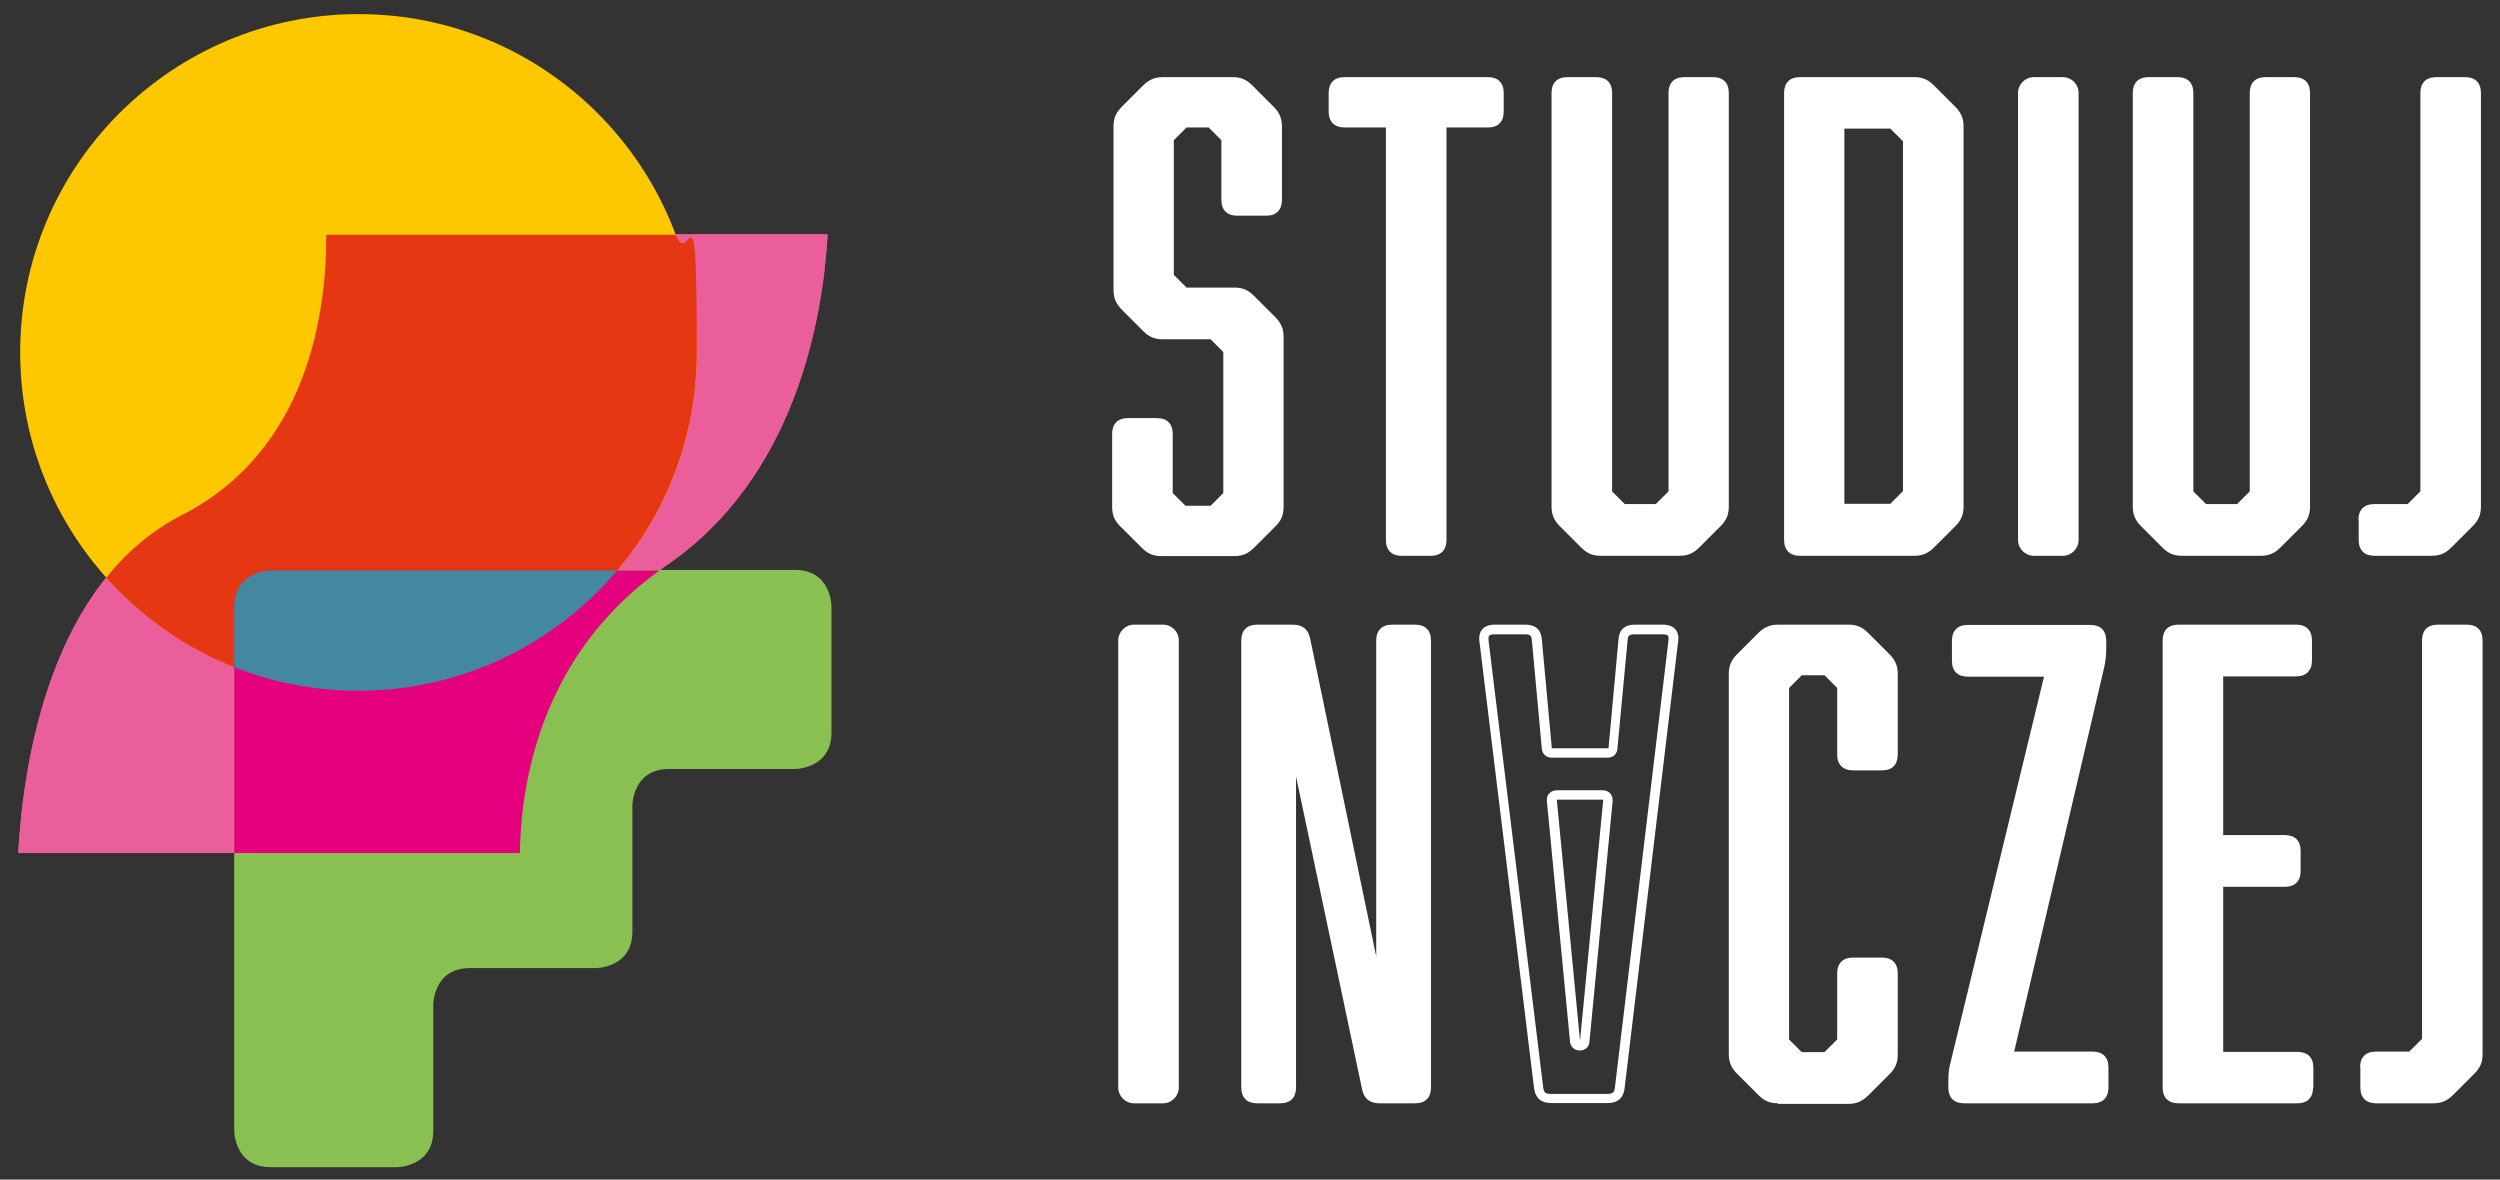
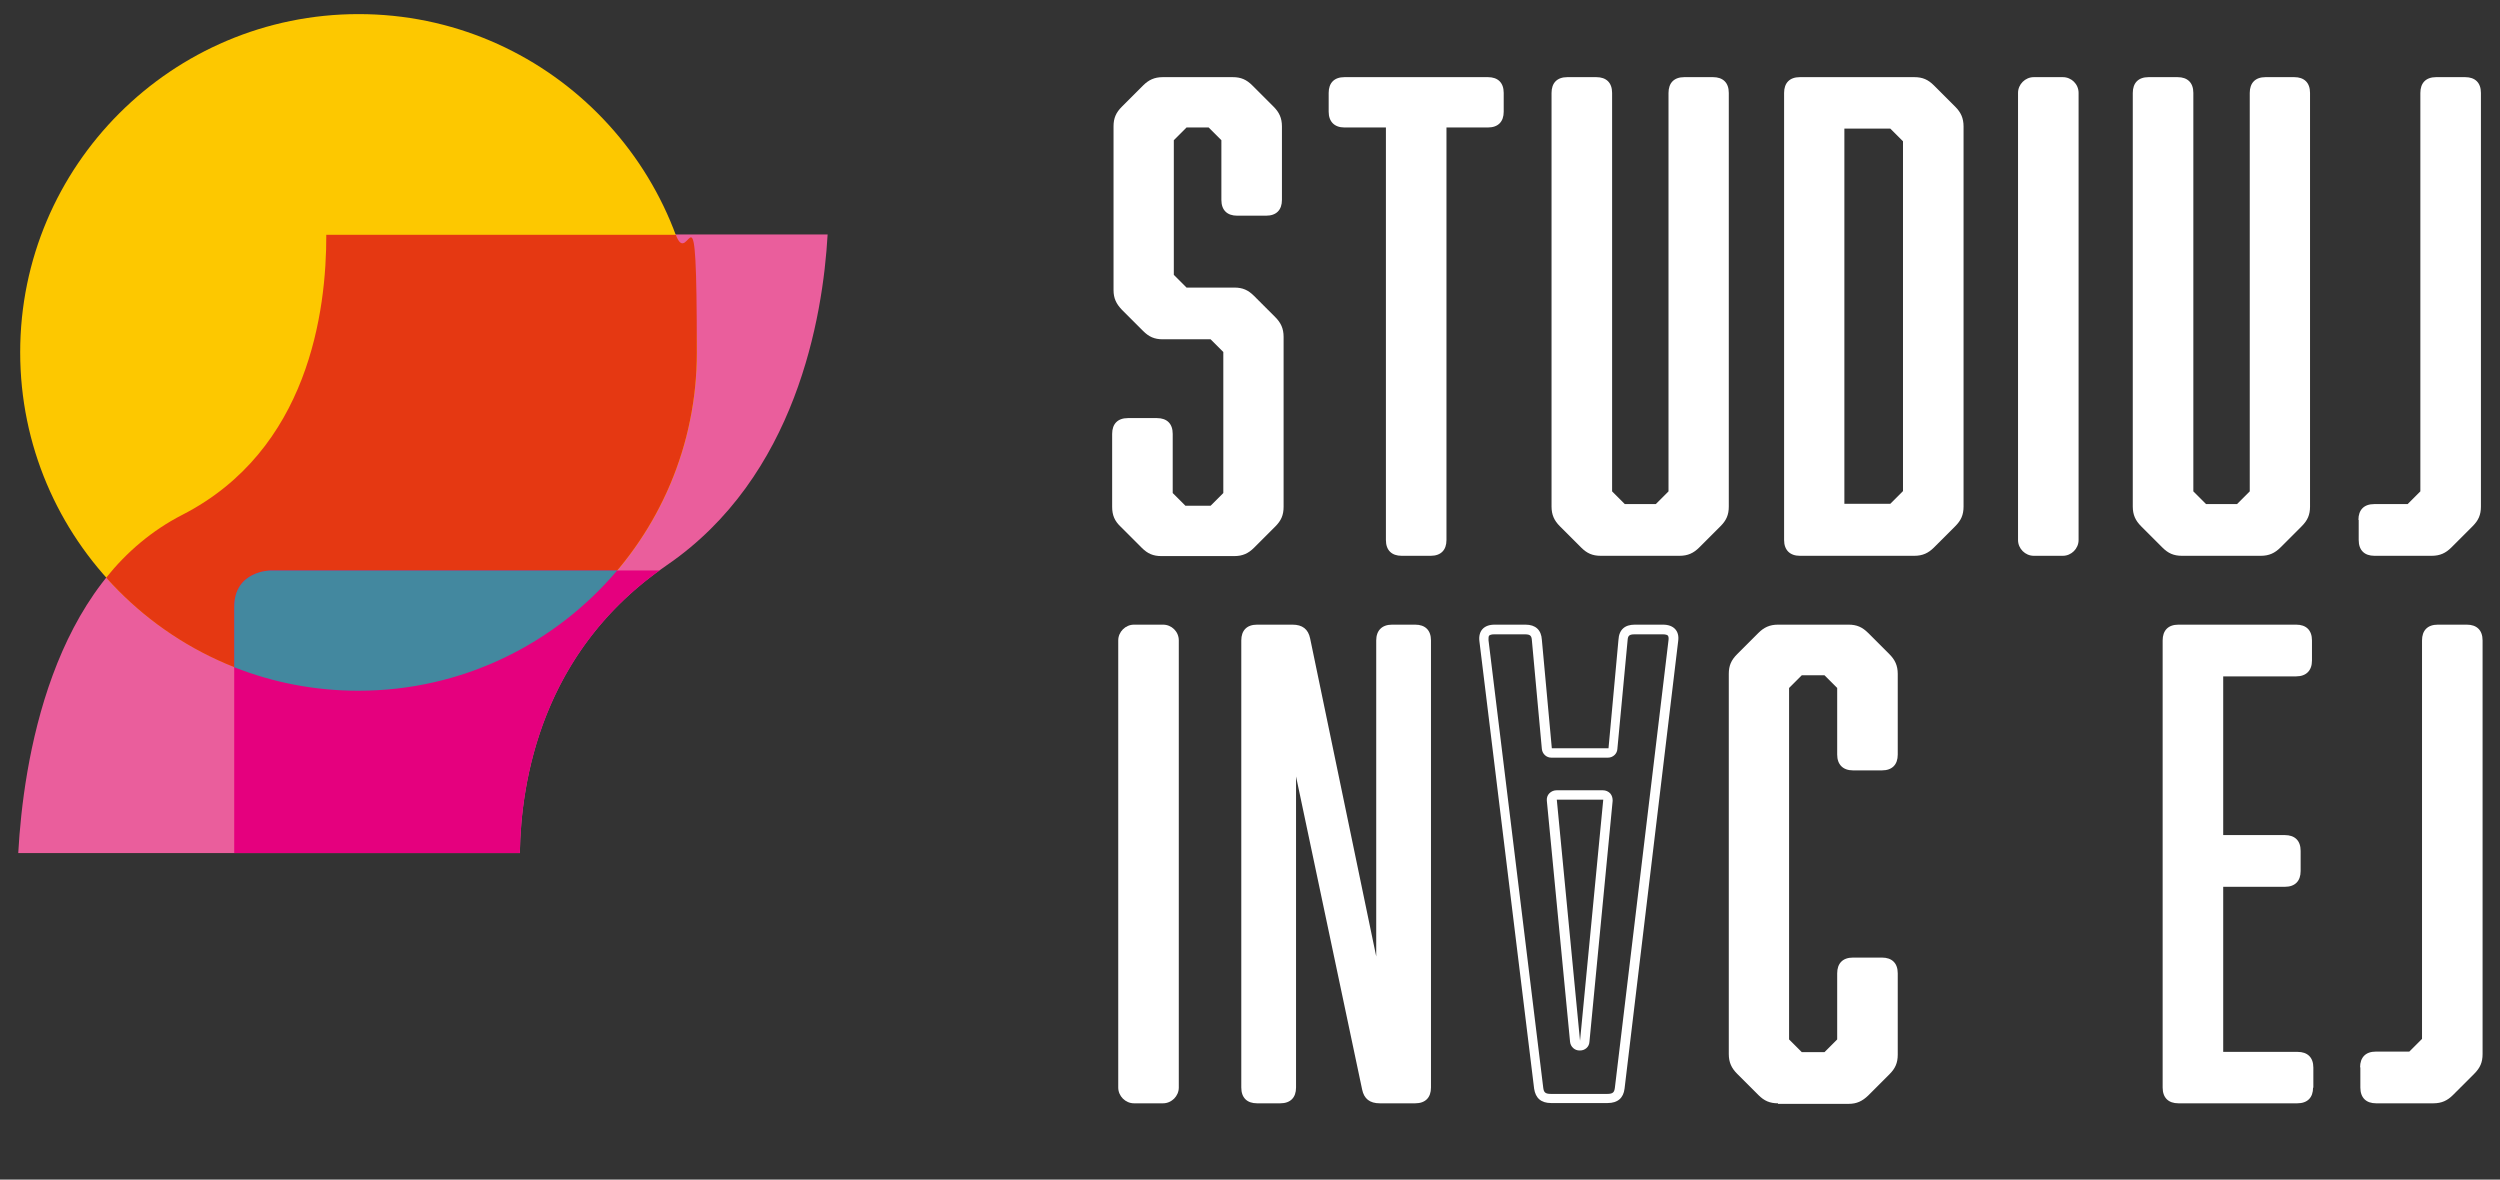
<svg xmlns="http://www.w3.org/2000/svg" id="Warstwa_1" version="1.1" viewBox="0 0 904.1 426.6">
  <rect x="0" y="0" width="904.1" height="426.6" fill="#333333" stroke="none" />
  <defs>
    <style>
      .st0 {
        fill: #e53812;
      }

      .st1 {
        fill: #8abf52;
      }

      .st2 {
        fill: #e5007e;
      }

      .st3 {
        fill: #fdc800;
      }

      .st4 {
        fill: #43889f;
      }

      .st5 {
        fill: #fff;
      }

      .st6 {
        fill: #ea5e9c;
      }
    </style>
  </defs>
  <g id="Kompozycja_30">
    <g>
-       <path class="st6" d="M65.9,186.1c-47.7,24.4-57.5,89.6-59.3,122.3h181.4c.4-26.2,7.9-73.2,53-104,46.9-32,56.6-89.7,58.3-119.7H118c.1,27.7-6.4,78-52.1,101.4" />
      <path class="st6" d="M65.9,186.2c-47.7,24.4-57.5,89.6-59.3,122.3h181.4c.4-26.2,7.9-73.2,53-104,46.9-32,56.6-89.7,58.3-119.7H118c.1,27.7-6.4,78-52.1,101.4" />
      <path class="st3" d="M129.7,249.8c67.6,0,122.3-54.8,122.3-122.3S197.2,5.1,129.7,5.1,7.3,59.9,7.3,127.4s54.8,122.3,122.3,122.3" />
-       <path class="st1" d="M97.9,206.3s-13.2,0-13.2,13.2v189.4s0,13.2,13.2,13.2h45.6s13.2,0,13.2-13.2v-45.6s0-13.2,13.2-13.2h45.6s13.2,0,13.2-13.2v-45.6s0-13.2,13.2-13.2h45.6s13.2,0,13.2-13.2v-45.6s0-13.2-13.2-13.2H97.9Z" />
      <path class="st0" d="M118,84.8c.1,27.7-6.4,78-52.1,101.4-11.1,5.7-20.2,13.6-27.5,22.7,22.4,25.1,55,40.9,91.3,40.9,67.6,0,122.3-54.8,122.3-122.3s-2.7-29.3-7.6-42.6h-126.4Z" />
      <path class="st2" d="M84.7,219.4v89.1h103.3c.4-25.7,7.7-71.4,50.5-102.2H97.9s-13.2,0-13.2,13.2" />
      <path class="st4" d="M156.6,206.3h-58.7s-13.2,0-13.2,13.2v21.8c13.9,5.5,29.1,8.5,44.9,8.5,37.5,0,71.1-16.9,93.6-43.5h-66.6Z" />
    </g>
  </g>
  <g id="Grubsze_A">
    <g>
      <path class="st5" d="M463.6,72.3c0,3.6-2,5.7-5.7,5.7h-10.5c-3.6,0-5.7-2-5.7-5.7v-21.6l-4.6-4.6h-8l-4.6,4.6v48.7l4.6,4.6h17.3c3,0,5,.9,7.1,3l7.7,7.7c2,2,3,4.1,3,7.1v61.5c0,3-.9,5-3,7.1l-7.7,7.7c-2,2-4.1,3-7.1,3h-26.4c-3,0-5-.9-7.1-3l-7.7-7.7c-2.1-2-3-4.1-3-7.1v-26.4c0-3.6,2-5.7,5.7-5.7h10.5c3.6,0,5.7,2,5.7,5.7v21.4l4.6,4.6h9.1l4.6-4.6v-51l-4.6-4.6h-17.3c-3,0-5-.9-7.1-3l-7.7-7.7c-2-2.1-3-4.1-3-7.1v-59.2c0-3,.9-5,3-7.1l7.7-7.7c2-2,4.1-3,7.1-3h25.3c3,0,5,.9,7.1,3l7.7,7.7c2,2,3,4.1,3,7.1v26.6Z" />
      <path class="st5" d="M538.1,27.9c3.6,0,5.7,2,5.7,5.7v6.8c0,3.6-2,5.7-5.7,5.7h-15v149.2c0,3.6-2,5.7-5.7,5.7h-10.5c-3.6,0-5.7-2-5.7-5.7V46.1h-15c-3.6,0-5.7-2.1-5.7-5.7v-6.8c0-3.6,2-5.7,5.7-5.7h51.9Z" />
      <path class="st5" d="M619.5,27.9c3.6,0,5.7,2,5.7,5.7v149.6c0,3-.9,5-3,7.1l-7.7,7.7c-2,2-4.1,3-7.1,3h-28.5c-3,0-5-.9-7.1-3l-7.7-7.7c-2-2-3-4.1-3-7.1V33.6c0-3.6,2-5.7,5.7-5.7h10.5c3.6,0,5.7,2,5.7,5.7v144.1l4.6,4.6h11.2l4.6-4.6V33.6c0-3.6,2-5.7,5.7-5.7h10.5Z" />
      <path class="st5" d="M645.2,33.6c0-3.6,2-5.7,5.7-5.7h41.4c3,0,5,.9,7.1,3l7.7,7.7c2,2,3,4.1,3,7.1v137.5c0,3-.9,5-3,7.1l-7.7,7.7c-2,2-4.1,3-7.1,3h-41.4c-3.6,0-5.7-2.1-5.7-5.7V33.6ZM688.2,177.7V51.1l-4.6-4.6h-16.6v135.7h16.6l4.6-4.6Z" />
      <path class="st5" d="M735.5,27.9h10.5c3.1,0,5.7,2.5,5.7,5.7v161.7c0,3.1-2.6,5.7-5.7,5.7h-10.5c-3.1,0-5.7-2.6-5.7-5.7V33.6c0-3.1,2.6-5.7,5.7-5.7Z" />
      <path class="st5" d="M829.7,27.9c3.6,0,5.7,2,5.7,5.7v149.6c0,3-.9,5-3,7.1l-7.7,7.7c-2,2-4.1,3-7.1,3h-28.5c-3,0-5-.9-7.1-3l-7.7-7.7c-2-2-3-4.1-3-7.1V33.6c0-3.6,2-5.7,5.7-5.7h10.5c3.6,0,5.7,2,5.7,5.7v144.1l4.6,4.6h11.2l4.6-4.6V33.6c0-3.6,2-5.7,5.7-5.7h10.5Z" />
      <path class="st5" d="M852.9,188c0-3.6,2-5.7,5.7-5.7h12.1l4.6-4.6V33.6c0-3.6,2-5.7,5.7-5.7h10.5c3.6,0,5.7,2,5.7,5.7v149.6c0,3-.9,5-3,7.1l-7.7,7.7c-2,2-4.1,3-7.1,3h-20.7c-3.6,0-5.7-2-5.7-5.7v-7.3Z" />
      <path class="st5" d="M410.1,225.9h10.5c3.1,0,5.7,2.5,5.7,5.7v161.7c0,3.1-2.6,5.7-5.7,5.7h-10.5c-3.1,0-5.7-2.6-5.7-5.7v-161.7c0-3.1,2.6-5.7,5.7-5.7Z" />
      <path class="st5" d="M468.7,393.3c0,3.6-2,5.7-5.7,5.7h-8.4c-3.6,0-5.7-2-5.7-5.7v-161.7c0-3.6,2-5.7,5.7-5.7h12.8c3.6,0,5.7,1.6,6.4,5l23.9,115v-114.3c0-3.6,2.1-5.7,5.7-5.7h8.4c3.6,0,5.7,2,5.7,5.7v161.7c0,3.6-2,5.7-5.7,5.7h-12.8c-3.6,0-5.7-1.6-6.4-5l-23.9-113.2v112.5Z" />
      <path class="st5" d="M601.4,229.4c.9,0,1.6.2,1.8.5.2.3.3.8.2,1.6l-19.4,161.9c-.2,1.5-.6,2.2-2.7,2.2h-20.5c-2.1,0-2.5-.7-2.7-2.2l-19.8-161.9c0-.7,0-1.3.2-1.6.3-.3.9-.5,1.8-.5h11.2c2,0,2.4.6,2.5,2.3l3.6,39.2c.2,1.8,1.7,3.1,3.4,3.1h20.5c1.8,0,3.3-1.4,3.4-3.1l3.7-39.3c.1-1.6.5-2.2,2.5-2.2h10.2ZM571.4,379.9c1.8,0,3.3-1.3,3.4-3.1l8.4-87.2c0-1-.2-1.9-.9-2.7-.7-.7-1.6-1.1-2.6-1.1h-16.8c-1,0-1.9.4-2.6,1.1-.7.7-1,1.7-.9,2.7l8.4,87.2c.2,1.8,1.7,3.1,3.4,3.1M601.4,225.9h-10.2c-3.6,0-5.7,1.8-5.9,5.5l-3.6,39.2h-20.5l-3.6-39.2c-.2-3.6-2.3-5.5-5.9-5.5h-11.2c-3.9,0-5.9,2.3-5.5,5.9l19.8,161.9c.5,3.4,2.5,5.2,6.1,5.2h20.5c3.6,0,5.7-1.8,6.1-5.2l19.4-161.9c.5-3.6-1.6-5.9-5.5-5.9M579.8,289.2l-8.4,87.2-8.4-87.2h16.8Z" />
      <path class="st5" d="M643,399c-3,0-5-.9-7.1-3l-7.7-7.7c-2-2-3-4.1-3-7.1v-137.5c0-3,.9-5,3-7.1l7.7-7.7c2-2,4.1-3,7.1-3h25.5c3,0,5,.9,7.1,3l7.7,7.7c2,2,3,4.1,3,7.1v29.2c0,3.6-2,5.7-5.7,5.7h-10.5c-3.6,0-5.7-2.1-5.7-5.7v-24.1l-4.6-4.6h-8.2l-4.6,4.6v127.1l4.6,4.6h8.2l4.6-4.6v-23.9c0-3.6,2-5.7,5.7-5.7h10.5c3.6,0,5.7,2,5.7,5.7v29.4c0,3-.9,5-3,7.1l-7.7,7.7c-2.1,2-4.1,3-7.1,3h-25.5Z" />
-       <path class="st5" d="M756.8,380.3c3.6,0,5.7,2,5.7,5.7v7.3c0,3.6-2,5.7-5.7,5.7h-46.5c-3.6,0-5.7-2-5.7-5.7v-2.7c0-2.5.2-4.3.9-6.8l33.7-139.1h-27.6c-3.6,0-5.7-2-5.7-5.7v-7.3c0-3.6,2-5.7,5.7-5.7h44.4c3.6,0,5.7,2,5.7,5.7v2.7c0,2.5-.2,4.3-.7,6.8l-32.6,139.1h28.2Z" />
      <path class="st5" d="M836.5,393.3c0,3.6-2,5.7-5.7,5.7h-43c-3.6,0-5.7-2-5.7-5.7v-161.7c0-3.6,2-5.7,5.7-5.7h42.6c3.6,0,5.7,2,5.7,5.7v7.3c0,3.6-2.1,5.7-5.7,5.7h-26.4v57.4h22.3c3.6,0,5.7,2,5.7,5.7v7.3c0,3.6-2,5.7-5.7,5.7h-22.3v59.7h26.9c3.6,0,5.7,2,5.7,5.7v7.3Z" />
      <path class="st5" d="M853.5,386c0-3.6,2-5.7,5.7-5.7h12.1l4.6-4.6v-144.1c0-3.6,2-5.7,5.7-5.7h10.5c3.6,0,5.7,2,5.7,5.7v149.6c0,3-.9,5-3,7.1l-7.7,7.7c-2,2-4.1,3-7.1,3h-20.7c-3.6,0-5.7-2-5.7-5.7v-7.3Z" />
    </g>
  </g>
</svg>